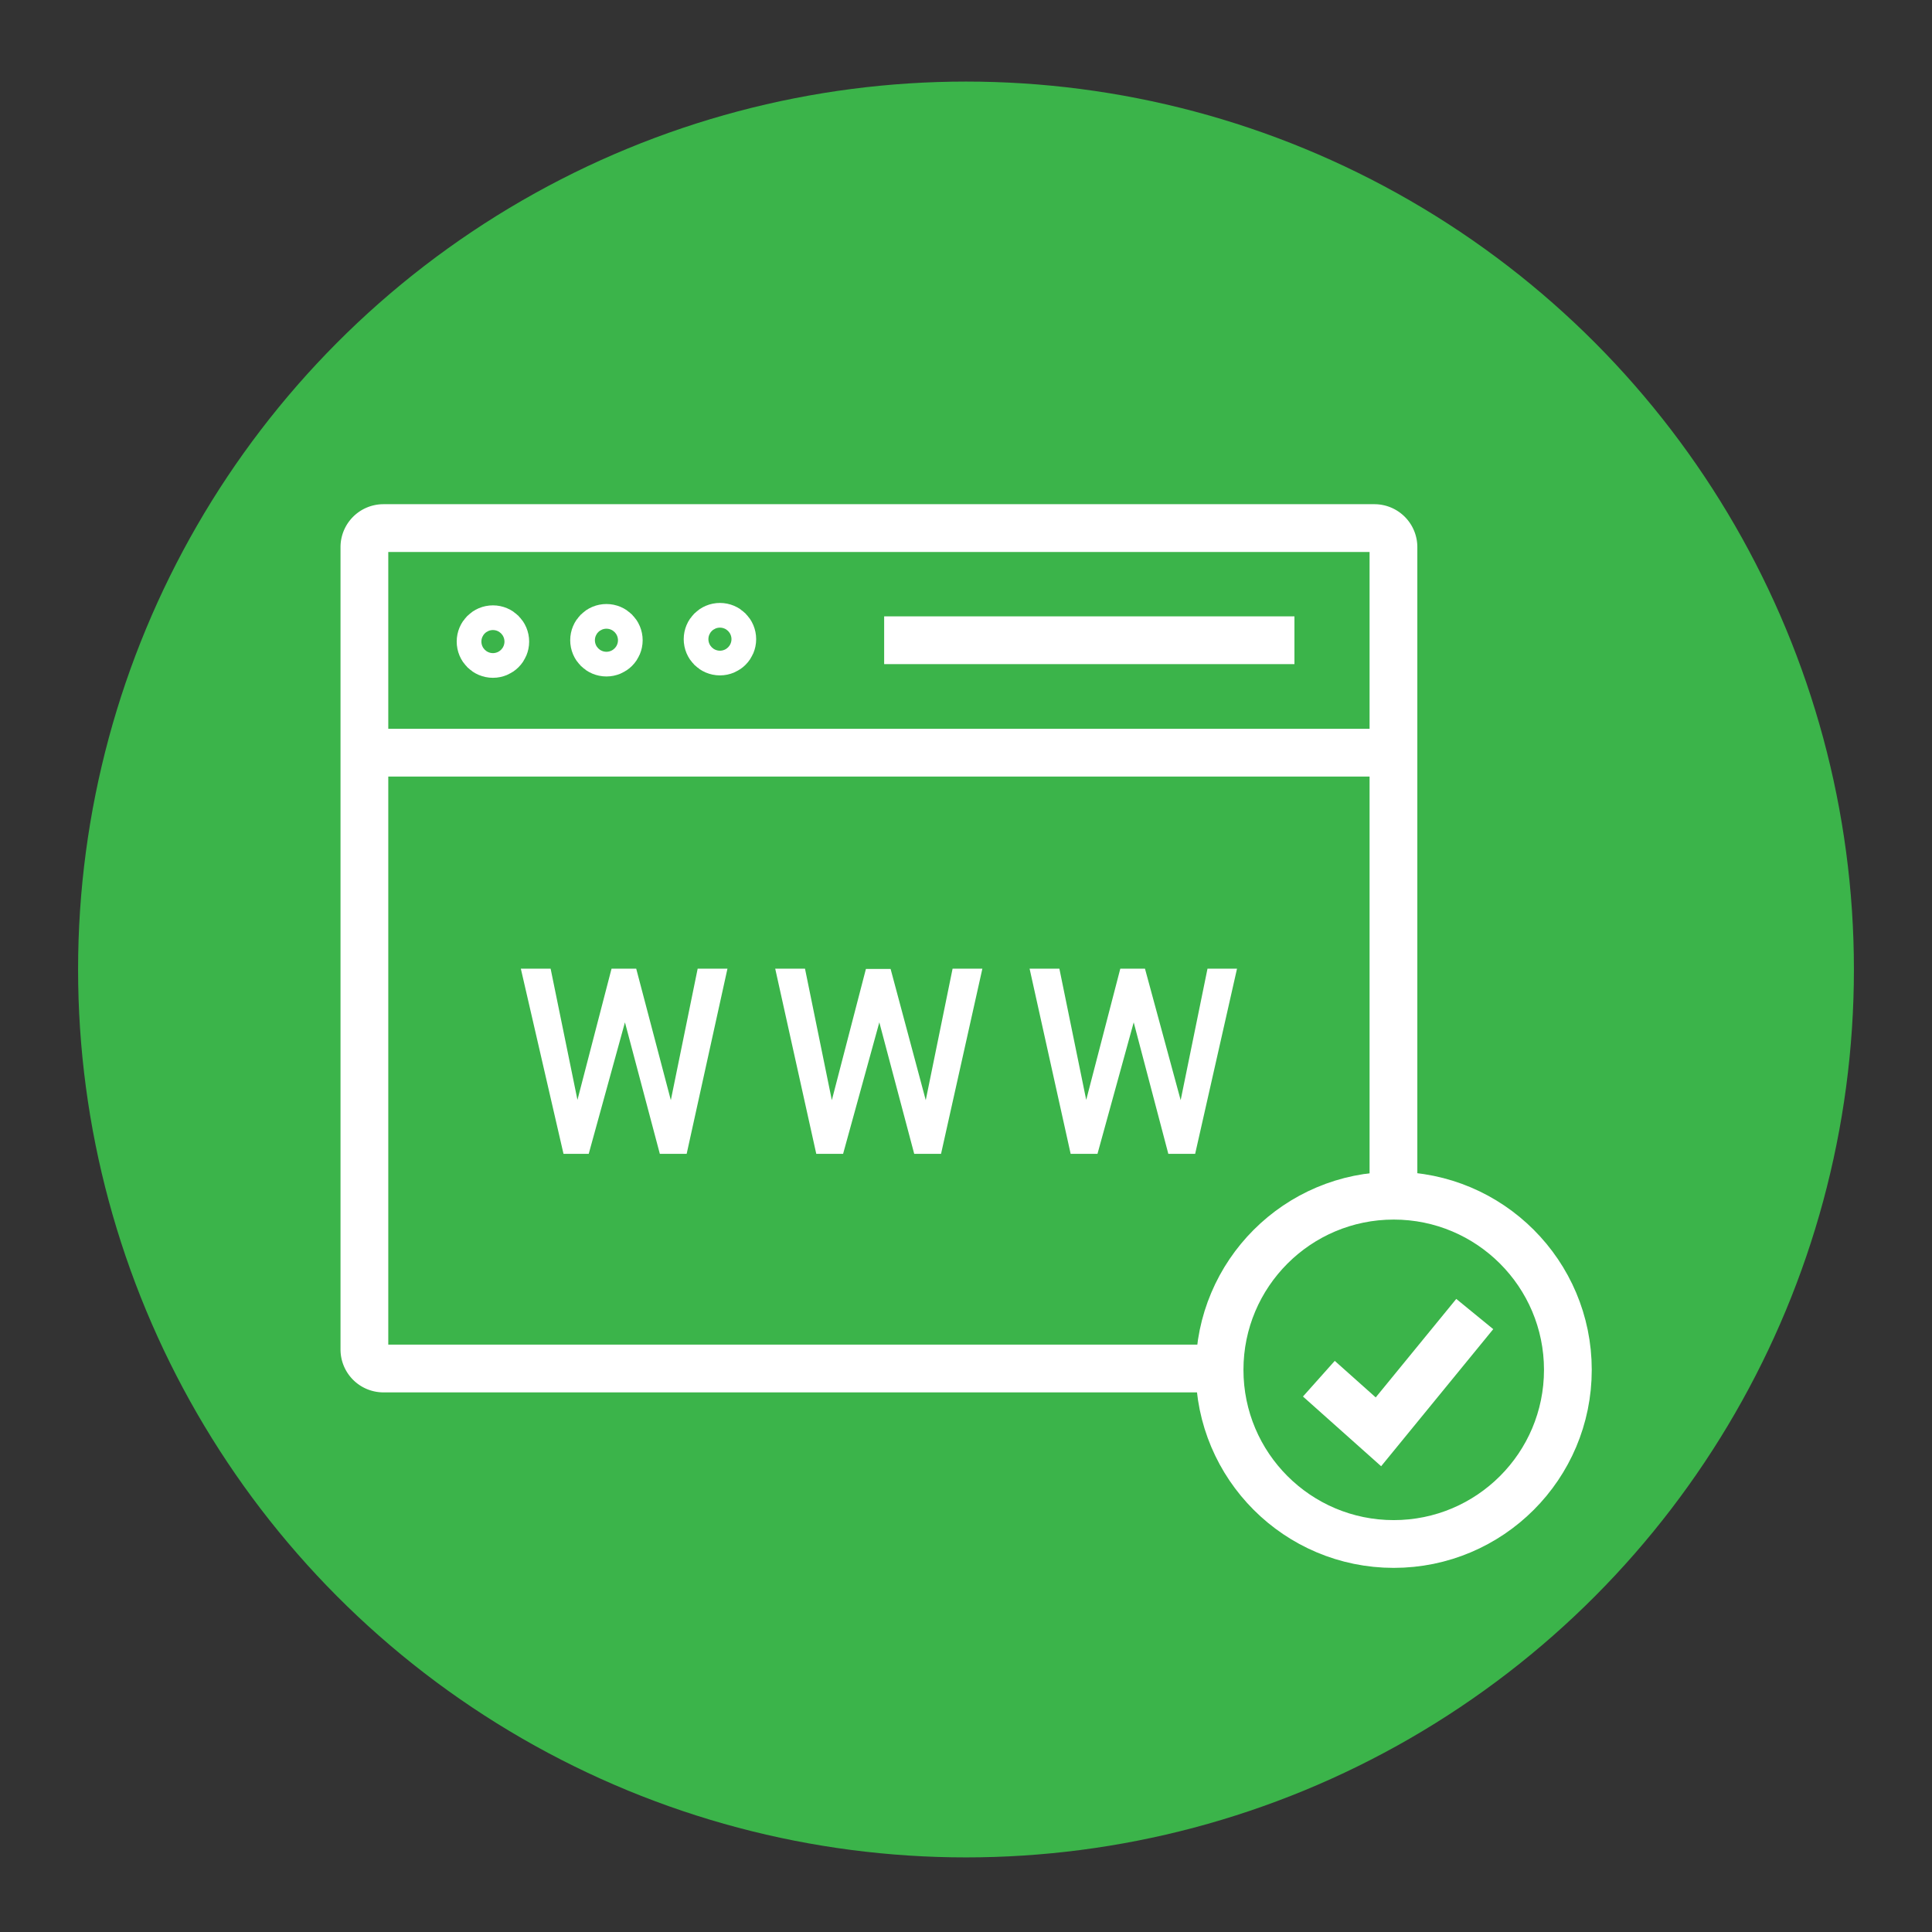
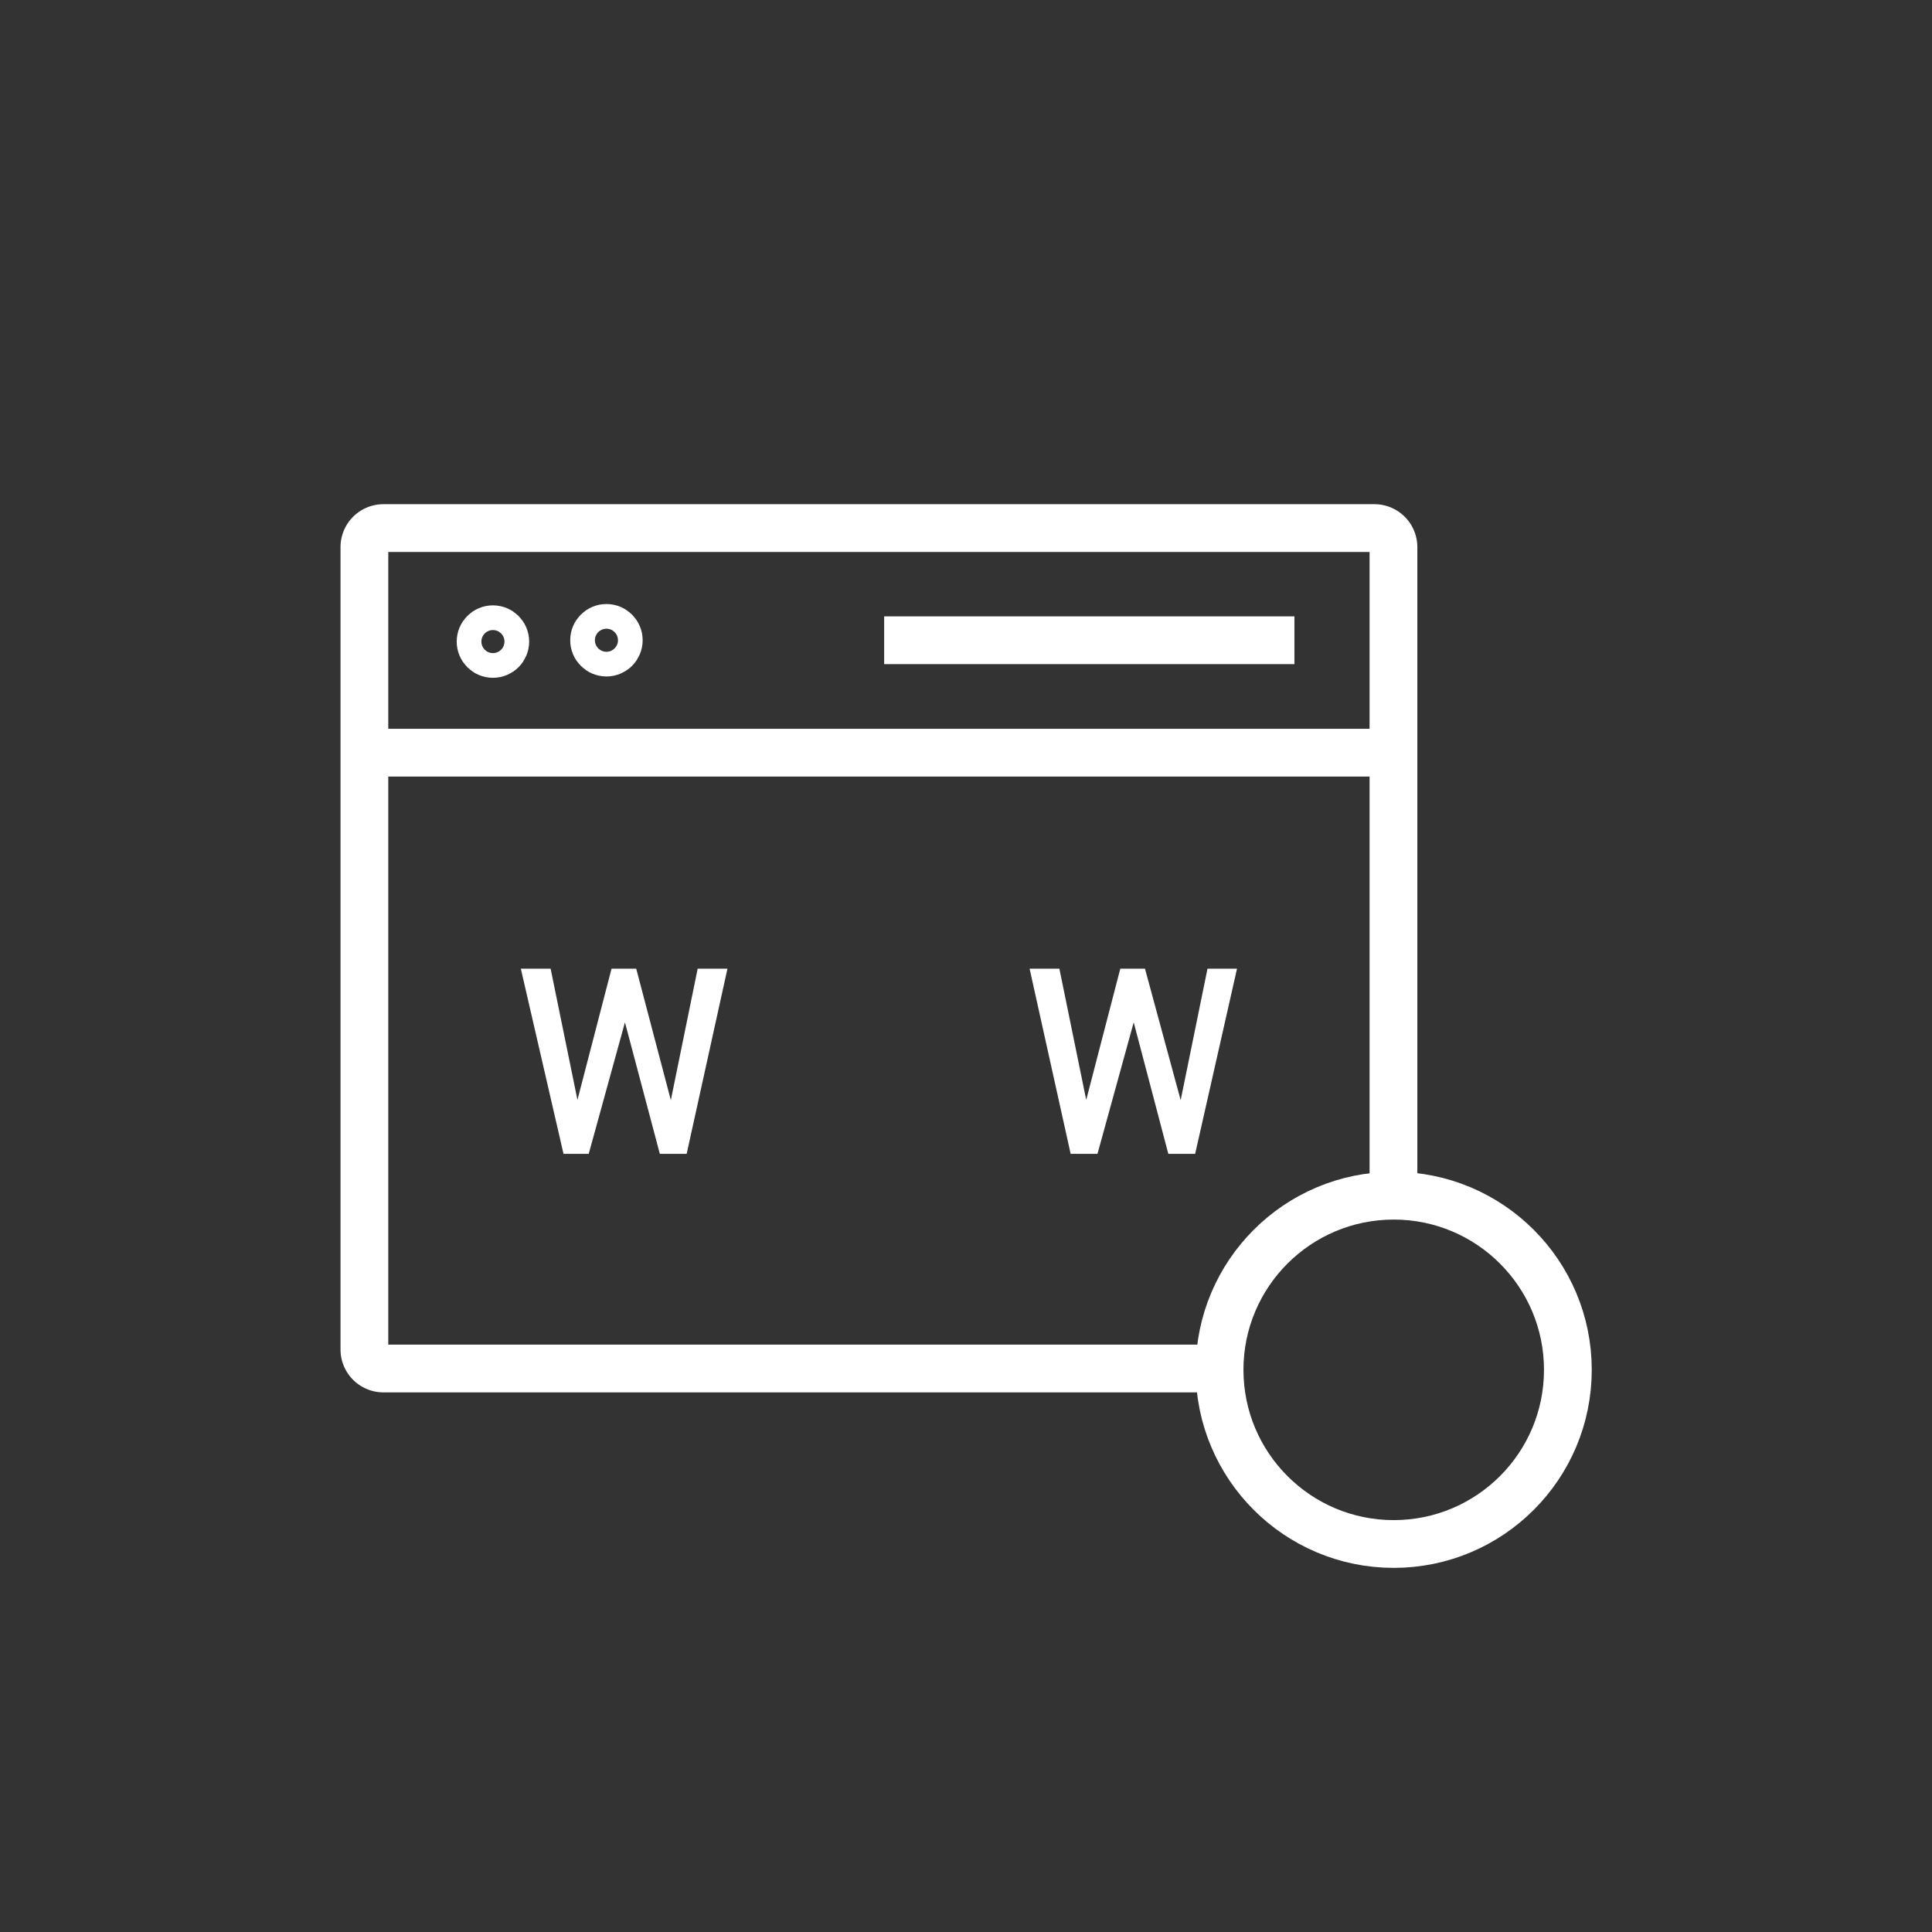
<svg xmlns="http://www.w3.org/2000/svg" id="Layer_1" data-name="Layer 1" viewBox="0 0 72 72">
  <rect x="0" y="0" width="72" height="72" fill="#333333" stroke="none" />
  <defs>
    <style>.cls-1{fill:#3bb44a;}.cls-2{fill:none;stroke:#fff;stroke-miterlimit:10;stroke-width:1.78px;}.cls-3{fill:#fff;}</style>
  </defs>
  <title>Icon-web-payments-filled</title>
-   <circle class="cls-1" cx="36" cy="36.13" r="33.09" />
  <circle class="cls-2" cx="51.94" cy="51.05" r="6.49" />
-   <polyline class="cls-2" points="49.15 51.38 51.37 53.36 54.96 48.97" />
  <path class="cls-2" d="M45.45,51H14.29a.71.71,0,0,1-.71-.71V20.39a.71.71,0,0,1,.71-.71H51.22a.71.71,0,0,1,.71.71V44.55" />
-   <circle class="cls-2" cx="26.83" cy="23.82" r="0.46" />
  <circle class="cls-2" cx="22.6" cy="23.86" r="0.46" />
  <circle class="cls-2" cx="18.37" cy="23.91" r="0.46" />
  <line class="cls-2" x1="13.57" y1="28.05" x2="51.94" y2="28.05" />
  <line class="cls-2" x1="32.95" y1="23.86" x2="48.24" y2="23.86" />
  <path class="cls-3" d="M25,41h0l1-4.9h1.11L25.59,43h-1l-1.3-4.9h0L21.94,43H21l-1.59-6.9h1.11l1,4.89h0l1.27-4.89h.92Z" />
-   <path class="cls-3" d="M34.5,41h0l1-4.9h1.11L35.07,43h-1l-1.3-4.9h0L31.42,43h-1l-1.53-6.9H30L31,41h0l1.27-4.89h.92Z" />
  <path class="cls-3" d="M44,41h0l1-4.9h1.1L44.54,43h-1l-1.29-4.9h0L40.9,43h-1l-1.53-6.9h1.11l1,4.89h0l1.27-4.89h.92Z" />
</svg>